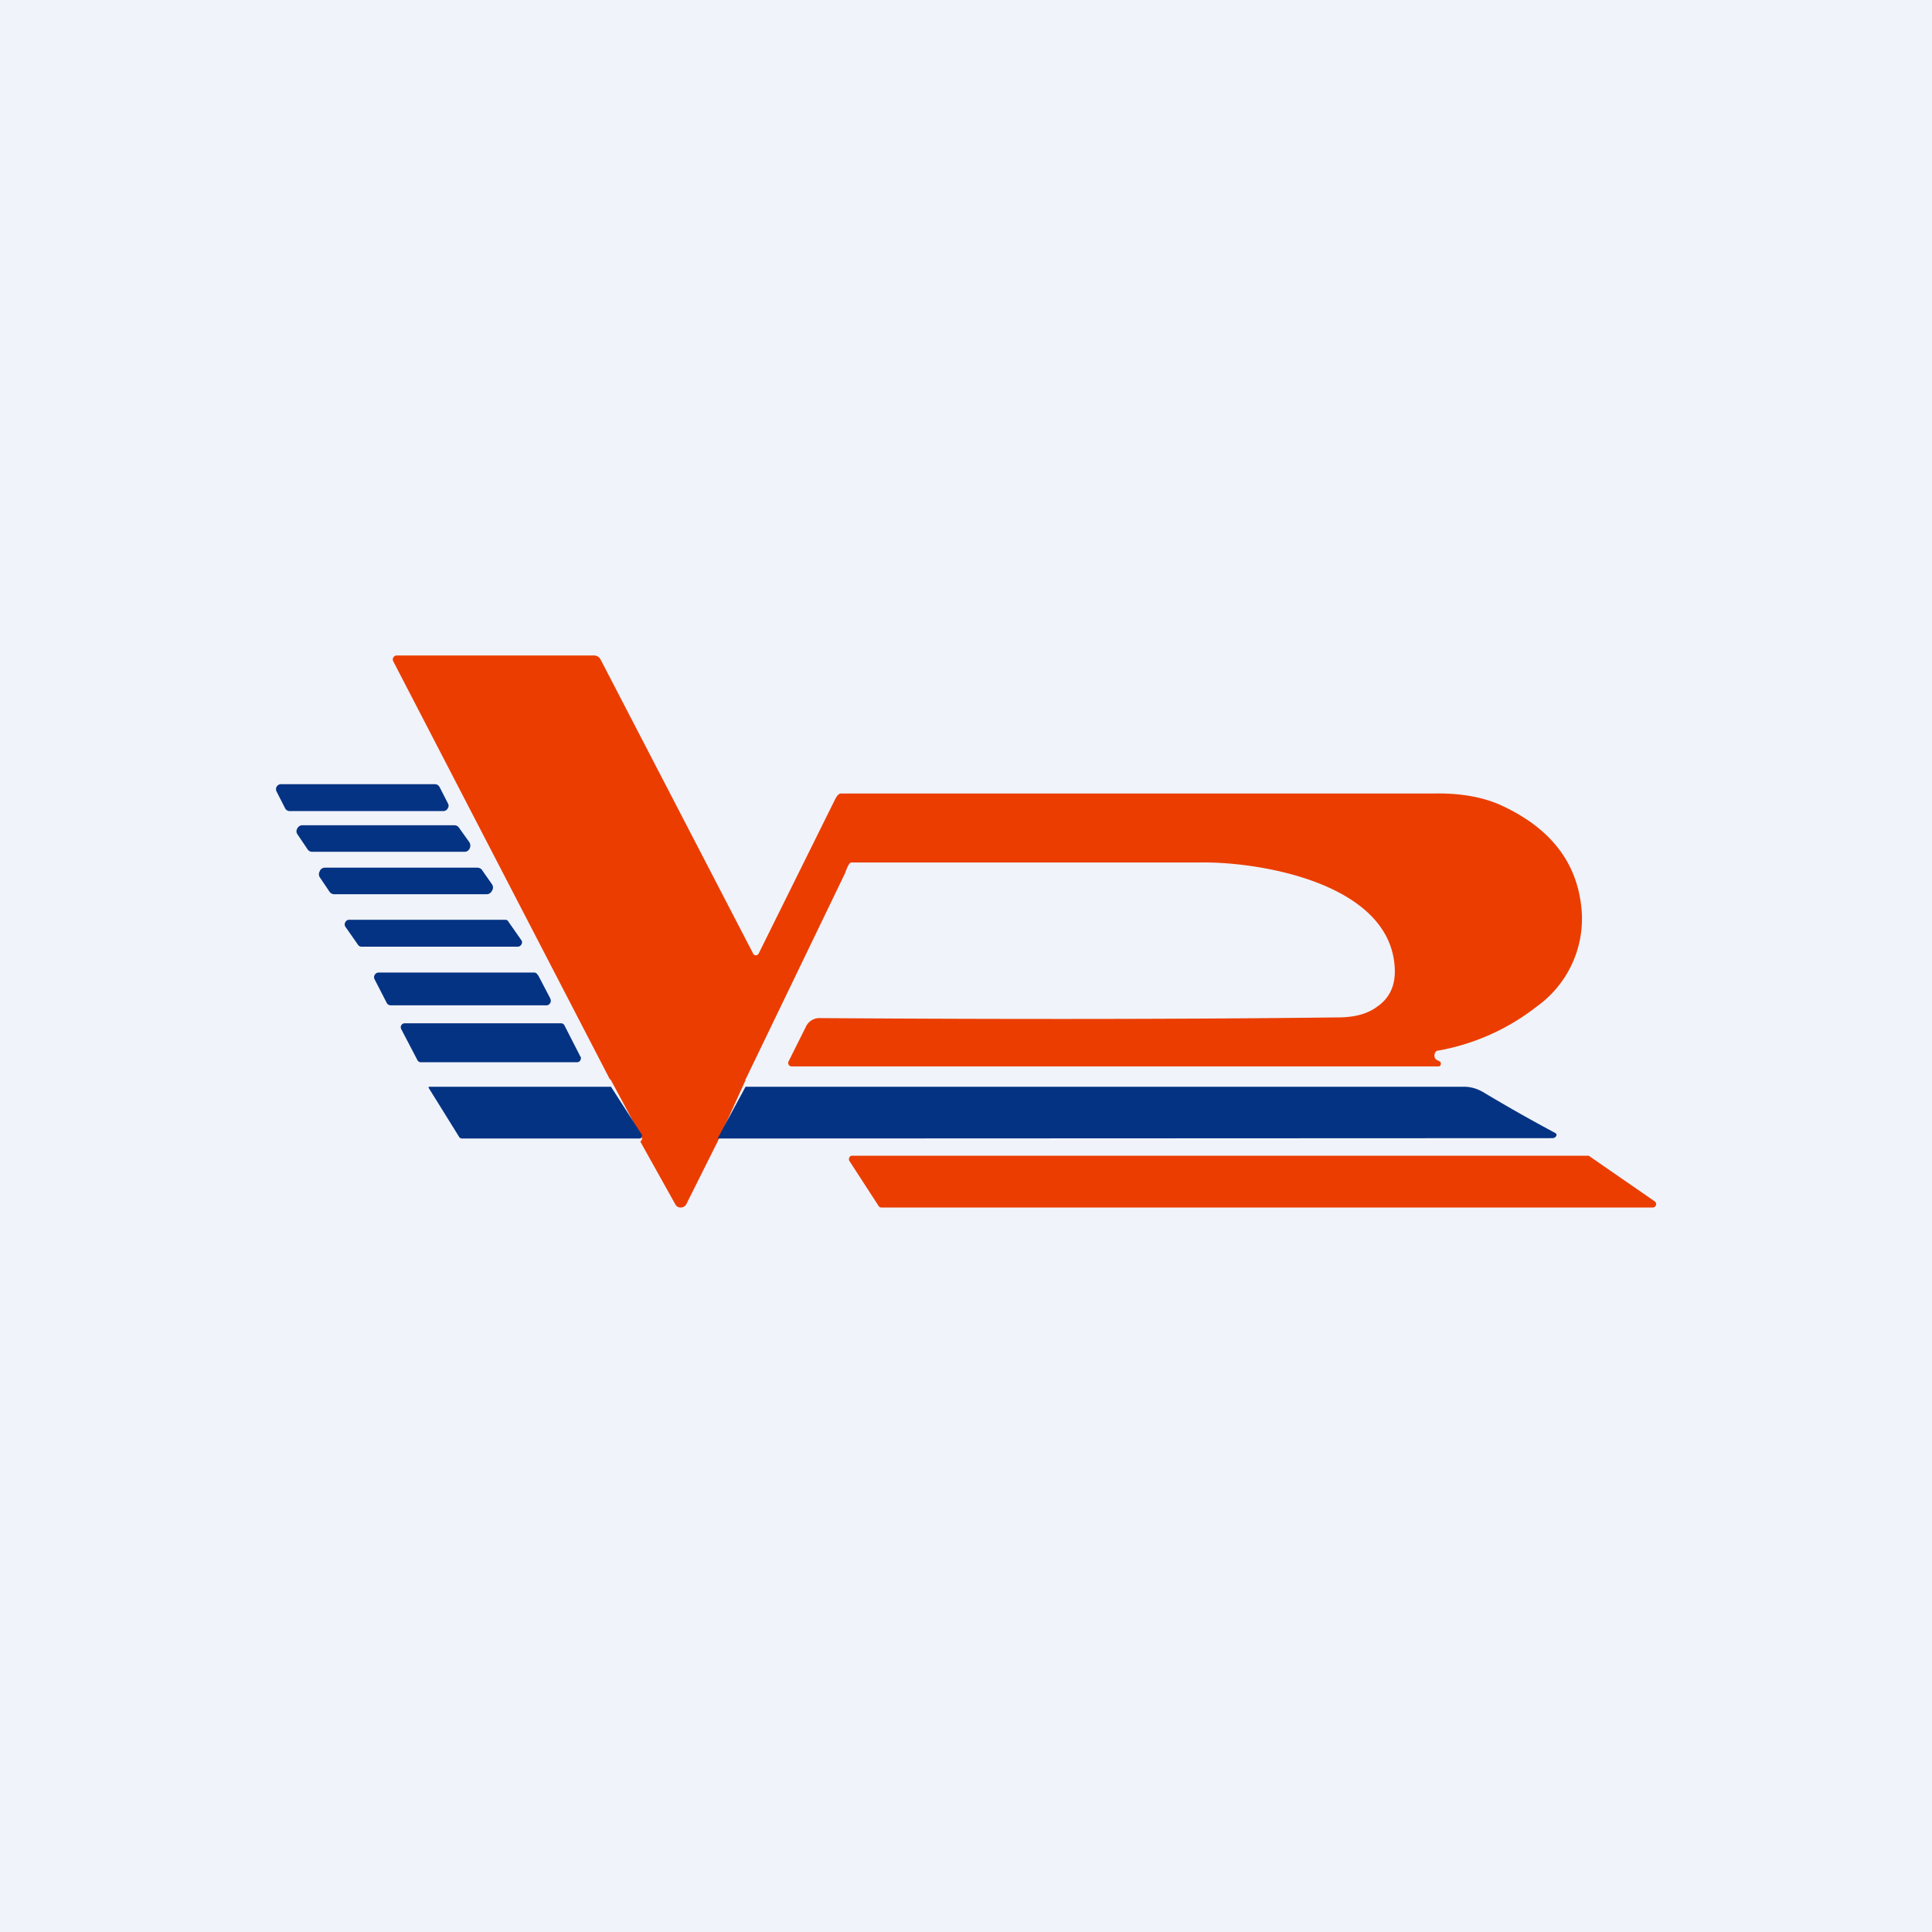
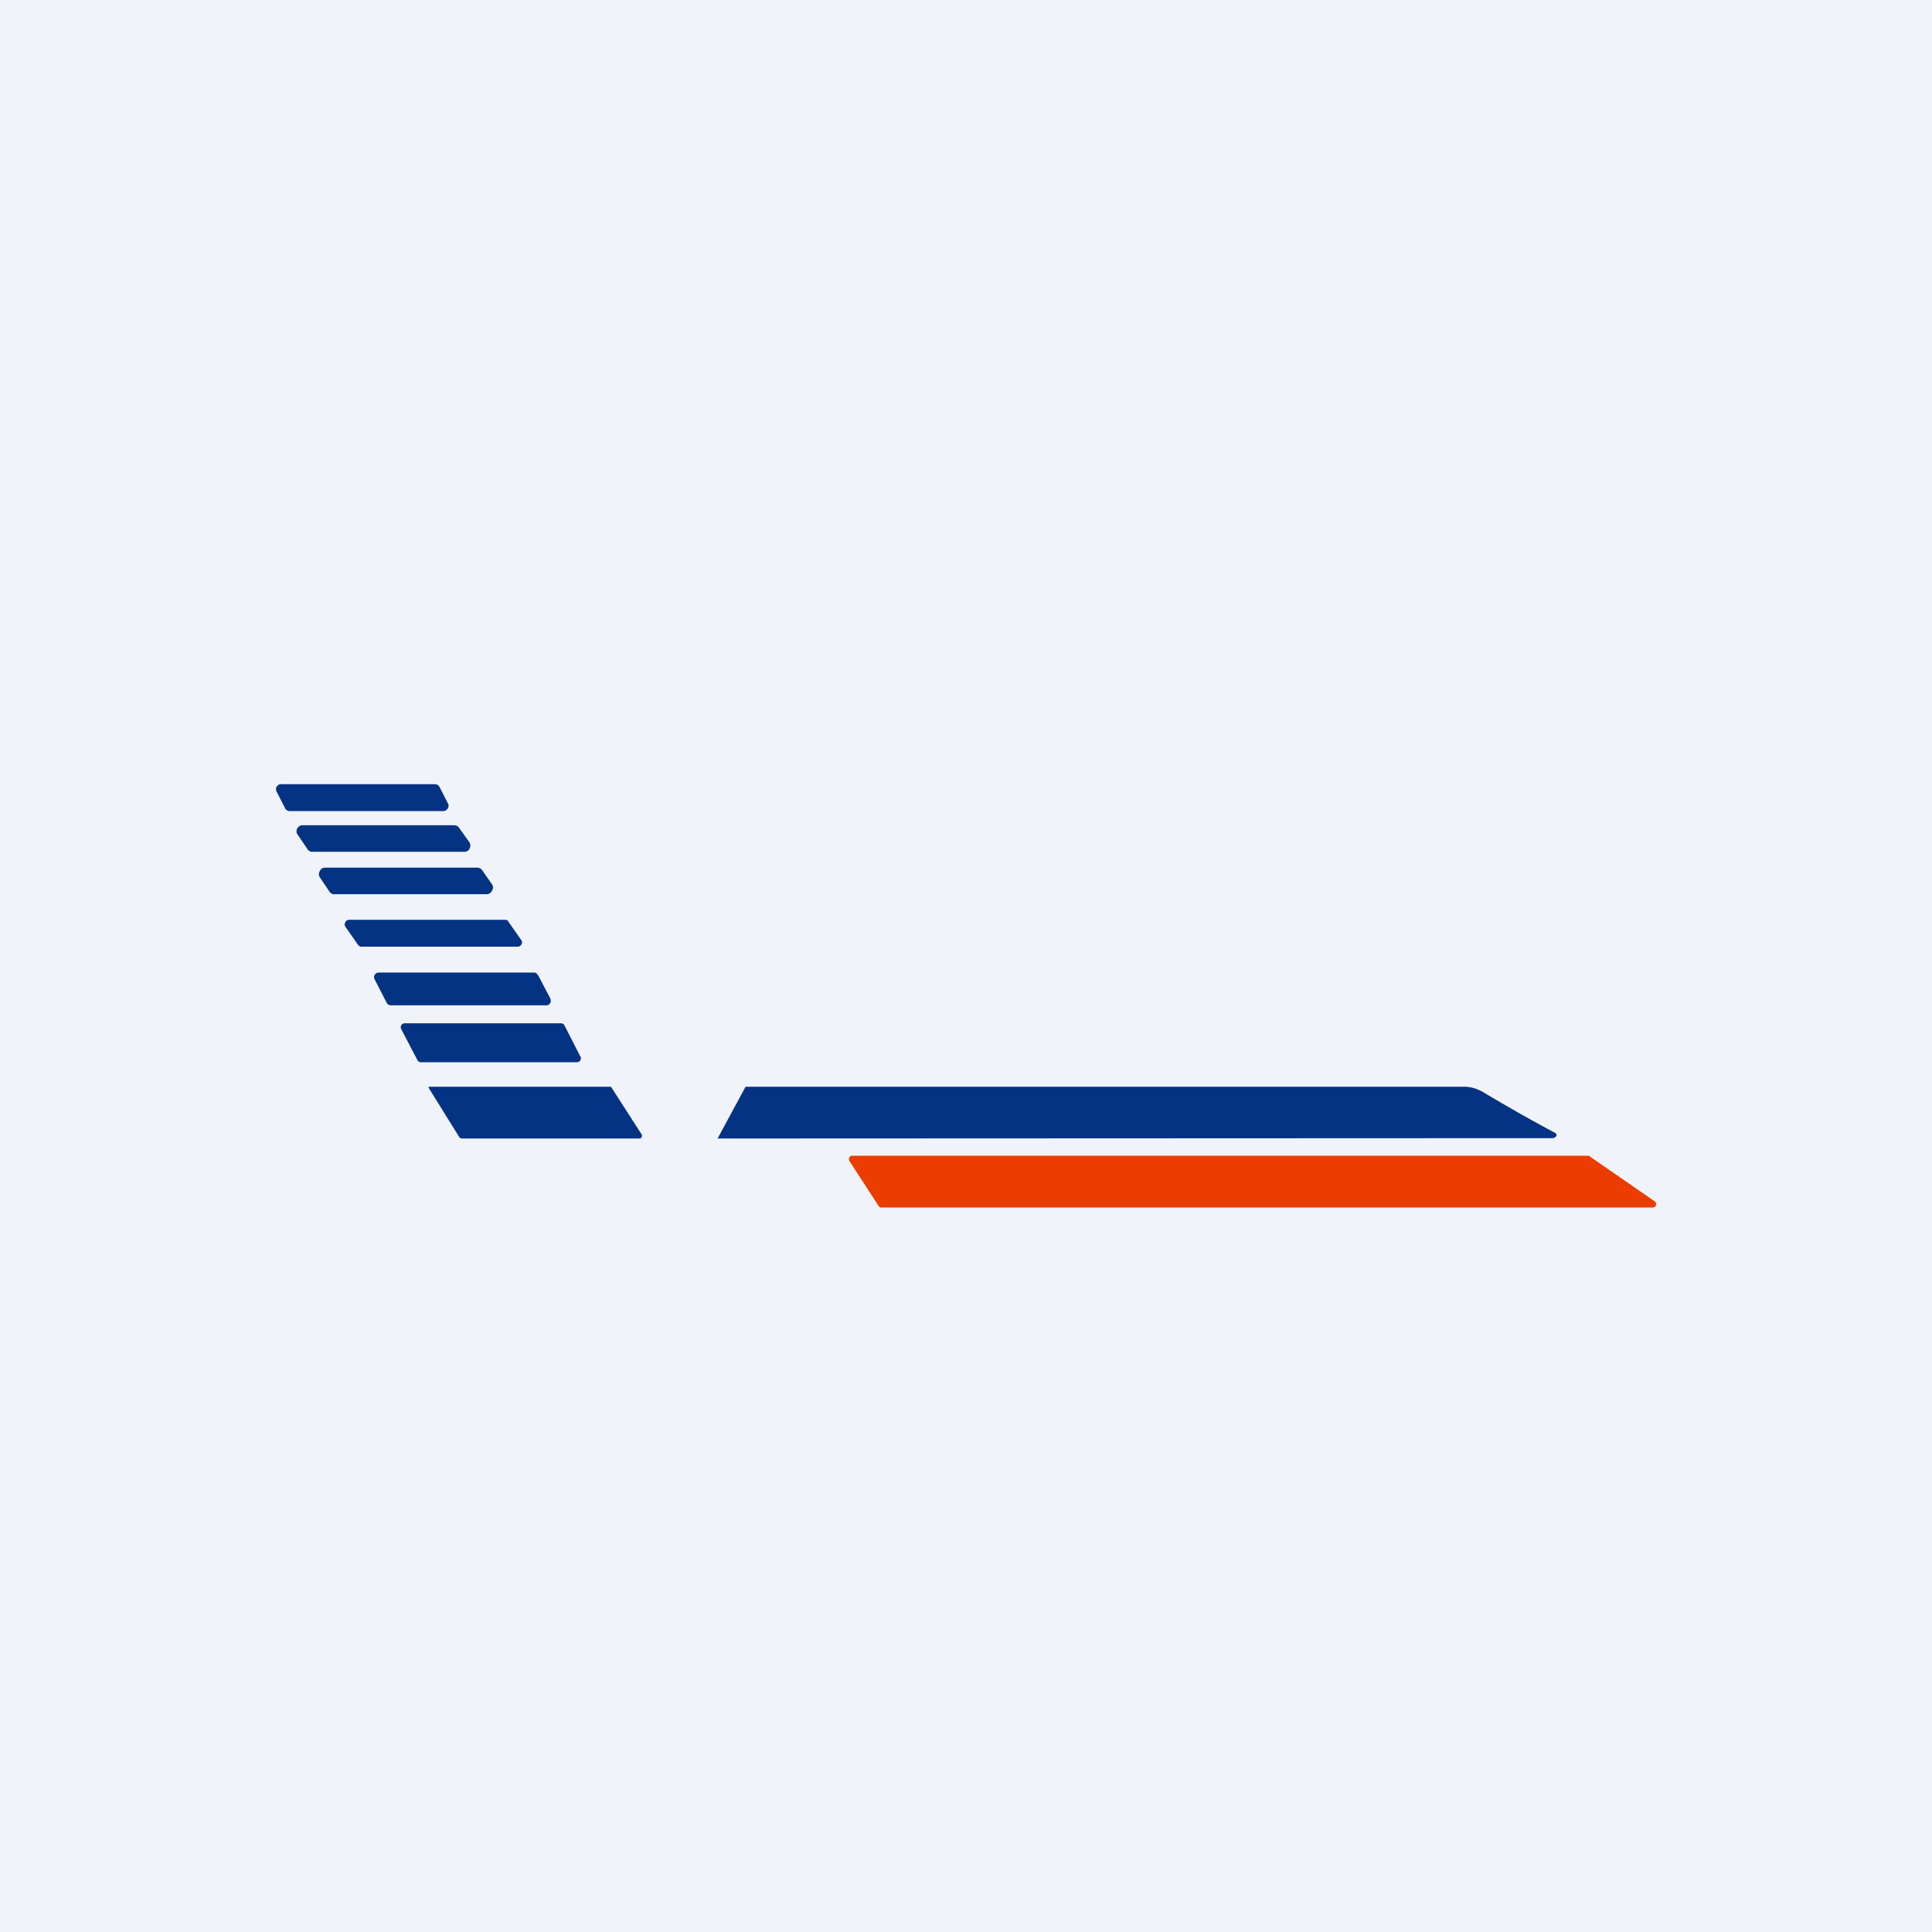
<svg xmlns="http://www.w3.org/2000/svg" width="56" height="56" viewBox="0 0 56 56">
  <path fill="#F0F3FA" d="M0 0h56v56H0z" />
-   <path d="m21.61 31.31-.81 1.78-.9 1.8a.18.18 0 0 1-.16.11.17.17 0 0 1-.17-.1l-1.01-1.81a.2.2 0 0 0 .04-.05.07.07 0 0 0 0-.07l-.89-1.66-.01-.01-.03-.03-6.27-12.1a.11.11 0 0 1 0-.11.11.11 0 0 1 .1-.06h5.72c.08 0 .14.04.18.1l4.43 8.54c.01.03.04.05.08.05s.06-.02.08-.05l2.2-4.44c.04-.08.1-.2.19-.2h17.17c.9-.02 1.56.15 2 .36 1.45.68 2.21 1.71 2.3 3.1a3.13 3.13 0 0 1-1.3 2.71 6.48 6.48 0 0 1-2.85 1.28c-.07 0-.11.05-.12.12-.01.08.02.13.08.16l.06.03c.04.02.05.05.04.09 0 .04-.03.06-.07.06H22.95a.1.1 0 0 1-.09-.05.1.1 0 0 1 0-.1l.5-1a.43.43 0 0 1 .4-.25c5.84.04 10.85.03 15.02-.02.48 0 .86-.1 1.15-.32.33-.23.5-.57.5-1.01-.02-2.55-3.92-3.2-5.7-3.16H24.68c-.09 0-.16.26-.2.34l-2.88 5.97Z" fill="#EB3D00" />
  <path d="m8.26 23.42-.24-.47a.15.15 0 0 1 0-.15.15.15 0 0 1 .14-.07h4.44c.06 0 .1.02.14.08l.24.47c.03.05.03.1 0 .15a.15.15 0 0 1-.14.08H8.4a.15.15 0 0 1-.14-.09ZM13.31 24l.3.42c.03.06.03.12 0 .18a.16.16 0 0 1-.15.09h-4.4a.16.16 0 0 1-.15-.08l-.29-.43a.15.15 0 0 1 0-.17.16.16 0 0 1 .14-.09h4.4c.07 0 .12.03.15.08ZM13.98 25.23l.28.4c.04.06.04.13 0 .19a.17.17 0 0 1-.15.1H9.69a.17.17 0 0 1-.15-.09l-.27-.4a.17.17 0 0 1 0-.18c.02-.06.08-.1.15-.1h4.41c.07 0 .12.03.15.08ZM10.38 27.39l-.37-.53a.12.12 0 0 1 0-.13.12.12 0 0 1 .11-.07h4.52c.05 0 .08.02.1.06l.37.53c.03.04.03.08 0 .13a.12.12 0 0 1-.11.06h-4.52a.12.12 0 0 1-.1-.05ZM15.6 28.27l.35.67c.02.05.02.1 0 .13a.13.13 0 0 1-.13.07h-4.49a.13.13 0 0 1-.12-.07l-.35-.68a.13.13 0 0 1 0-.13.13.13 0 0 1 .12-.07h4.5c.05 0 .09.03.11.08ZM12.1 30.73l-.47-.9a.12.12 0 0 1 0-.11.12.12 0 0 1 .11-.06h4.51c.05 0 .09.02.11.06l.46.9c.03.03.02.07 0 .12a.12.12 0 0 1-.1.05H12.2a.11.11 0 0 1-.1-.06ZM17.71 31.5l.9 1.4-.01.06a.18.18 0 0 1-.04.04H13.4c-.05 0-.08-.02-.1-.06l-.87-1.4c-.02-.03 0-.04.02-.04h5.26ZM20.8 33l.81-1.5h20.83c.2 0 .38.06.54.15.8.48 1.5.87 2.1 1.19.04.03.05.06.02.1-.02.03-.06.05-.11.05l-24.2.01Z" fill="#043383" />
  <path d="m25.47 34.96-.85-1.31a.1.1 0 0 1 0-.1.08.08 0 0 1 .08-.05h21.33c.02 0 .03 0 .05.02l1.88 1.3c.04.03.05.07.04.11-.02.05-.05.07-.09.07H25.54a.08.08 0 0 1-.07-.04Z" fill="#EB3D00" />
</svg>